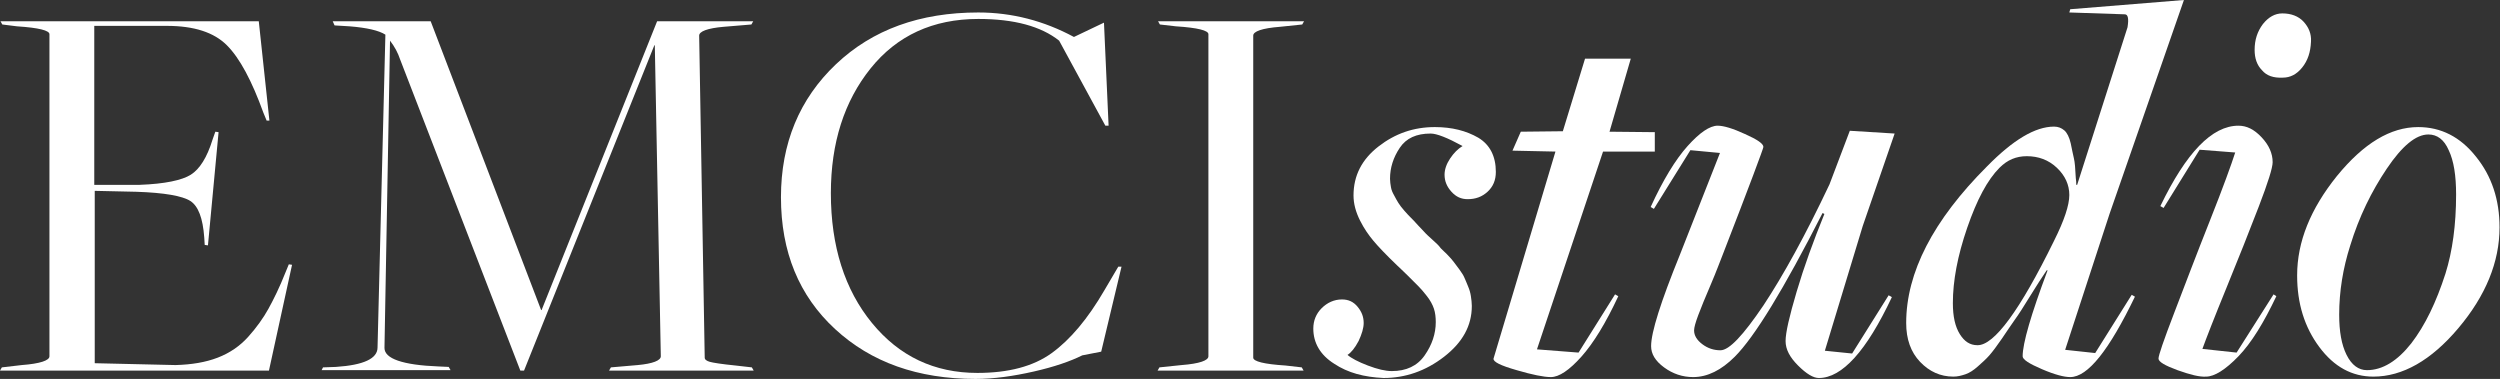
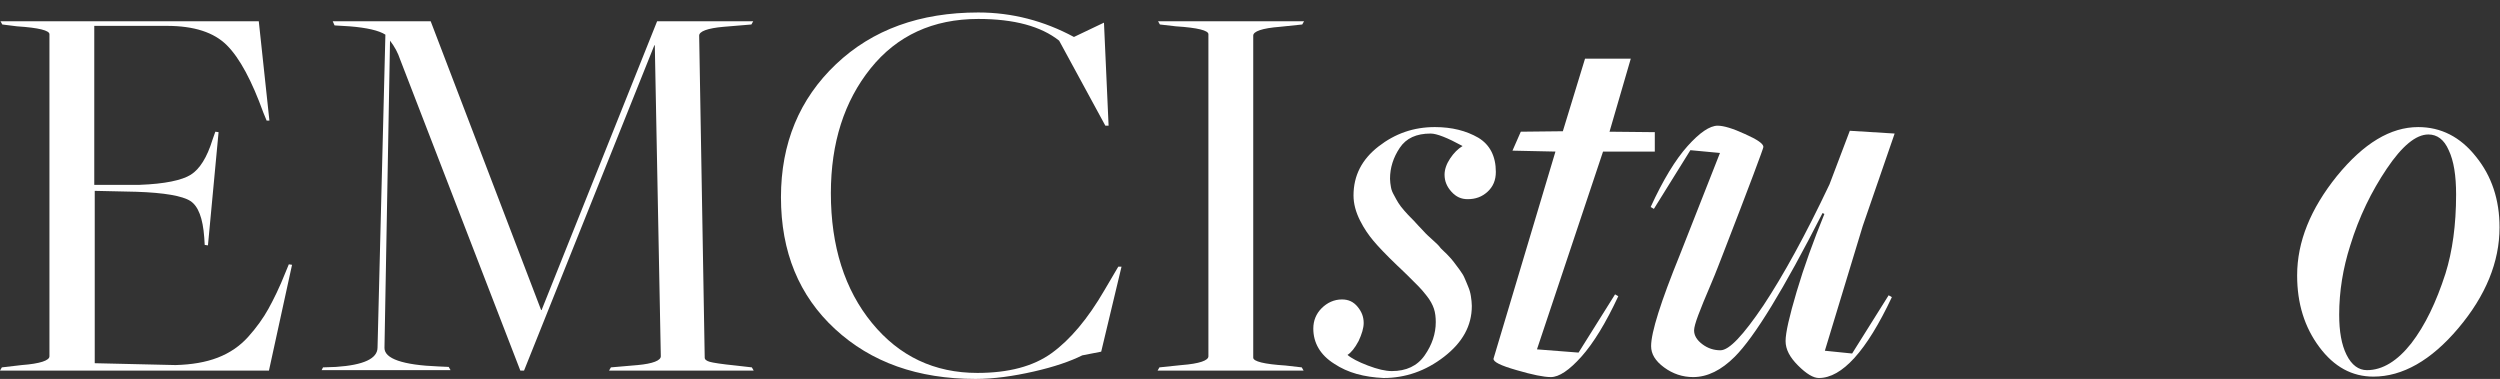
<svg xmlns="http://www.w3.org/2000/svg" version="1.1" id="Capa_1" x="0px" y="0px" viewBox="0 0 541 82" style="enable-background:new 0 0 541 82;" xml:space="preserve">
  <rect x="0" y="0" width="541" height="82" fill="#333333" stroke="none" />
  <style type="text/css">
	.st0{fill:#FFFFFF;}
</style>
  <g>
    <path class="st0" d="M0.4,79.5L4.7,79c4-0.3,6-1,6-1.9V7.4c0-0.8-2.3-1.4-7-1.7L0.5,5.3L0.1,4.6H56l2.3,21.5h-0.6L57,24.4   c-2.5-6.9-5.1-11.8-7.9-14.6c-2.8-2.8-7.1-4.2-13-4.2H20.4V40h9.8c5.5-0.2,9.2-1,11.1-2.2c1.9-1.2,3.5-3.7,4.7-7.6l0.6-1.7l0.7,0.1   L45,53.1L44.3,53l-0.1-1.6c-0.3-4.2-1.3-6.8-3-7.9c-1.7-1.1-5.6-1.8-11.7-2l-9-0.2v37.3L38,79c3.5-0.1,6.5-0.6,9.1-1.6   c2.6-1,4.8-2.5,6.6-4.5s3.3-4.1,4.4-6.1c1.1-2,2.4-4.6,3.7-7.9l0.7-1.7l0.7,0.1l-5,22.9H0L0.4,79.5z" />
    <path class="st0" d="M69.9,79.5l2.8-0.1c6-0.4,9-1.8,9-4.2l1.7-67.7c-1.4-0.9-4-1.5-7.7-1.8l-3.3-0.2L72,4.6h21.2l23.9,62.5h0.1   l25-62.5H163l-0.4,0.7l-6,0.5c-3.5,0.3-5.3,1-5.3,1.9l1.2,69.7c0,0.4,0.4,0.7,1.1,0.9s2.6,0.5,5.6,0.8l3.5,0.4l0.4,0.7h-31.3   l0.4-0.7L138,79c3.3-0.3,5-1,5-1.9l-1.3-67.3h-0.1l-28.2,70.4h-0.8l-26-67.3c-0.5-1.5-1.2-2.8-2.2-4.1l-1.2,66.5   c0,2.3,3.9,3.7,11.7,4l2.2,0.1l0.4,0.7H69.6L69.9,79.5z" />
    <path class="st0" d="M180.7,71.2C172.9,64,169,54.5,169,42.7c0-11.7,4-21.3,11.9-28.8c7.9-7.5,18.2-11.2,30.8-11.2   c7.3,0,14.2,1.8,20.7,5.3l6.5-3.1l1,22.3h-0.7l-10-18.4c-3.9-3.1-9.7-4.7-17.5-4.7c-9.8,0-17.6,3.6-23.3,10.7   c-5.7,7.1-8.6,16.1-8.6,27c0,11.5,3,20.9,8.9,28.1s13.5,10.8,22.8,10.8c6.7,0,12.1-1.4,16.1-4.3c4-2.9,7.8-7.4,11.4-13.6l3-5.1h0.7   l-4.4,18.4l-4.1,0.8c-2.6,1.3-6.1,2.5-10.5,3.5c-4.4,1-8.6,1.6-12.6,1.6C198.6,82,188.5,78.4,180.7,71.2z" />
    <path class="st0" d="M250.9,79.5l4.8-0.5c3.9-0.3,5.8-1,5.8-1.9V7.4c0-0.8-2.3-1.4-7-1.7L251,5.3l-0.4-0.7h31.6l-0.4,0.7L277,5.8   c-3.9,0.3-5.8,1-5.8,1.9v69.7c0,0.8,2.3,1.4,7,1.7l3.5,0.4l0.4,0.7h-31.6L250.9,79.5z" />
    <path class="st0" d="M288.7,78.7c-3-1.9-4.5-4.5-4.5-7.6c0-1.7,0.6-3.2,1.8-4.4c1.2-1.2,2.7-1.9,4.4-1.9c1.4,0,2.5,0.5,3.4,1.6   s1.3,2.2,1.3,3.5c0,1.1-0.4,2.4-1.1,3.9c-0.8,1.5-1.6,2.5-2.4,3c0.8,0.7,2.3,1.5,4.4,2.3c2.1,0.8,3.8,1.2,5.2,1.2   c3.1,0,5.5-1.1,7.1-3.4c1.6-2.3,2.4-4.7,2.4-7.2c0-1-0.1-2-0.4-2.9c-0.3-0.9-0.8-1.8-1.5-2.7c-0.7-0.9-1.3-1.6-1.8-2.1   c-0.5-0.5-1.3-1.3-2.4-2.4c-1.1-1.1-1.9-1.8-2.3-2.2c-2.4-2.3-4.1-4.1-5.1-5.3c-1-1.2-2-2.6-2.9-4.4c-0.9-1.8-1.4-3.6-1.4-5.4   c0-4.3,1.8-7.8,5.4-10.6c3.6-2.8,7.6-4.2,12.2-4.2c3.7,0,6.8,0.8,9.4,2.3c2.5,1.5,3.8,4,3.8,7.4c0,1.8-0.6,3.2-1.8,4.3   c-1.2,1.1-2.6,1.6-4.3,1.6c-1.4,0-2.5-0.5-3.5-1.6s-1.5-2.3-1.5-3.7c0-1.1,0.4-2.3,1.2-3.5c0.8-1.2,1.7-2.1,2.7-2.7   c-3.3-1.8-5.6-2.7-6.9-2.7c-3.1,0-5.3,1-6.7,3.1c-1.4,2.1-2.1,4.3-2.1,6.7c0,0.6,0.1,1.2,0.2,1.8c0.1,0.6,0.3,1.1,0.7,1.8   c0.3,0.6,0.6,1.1,0.9,1.6s0.7,1,1.3,1.7c0.6,0.7,1.1,1.2,1.4,1.5c0.3,0.3,0.9,0.9,1.6,1.7c0.8,0.8,1.3,1.4,1.6,1.7   c0.2,0.2,0.6,0.6,1.5,1.4s1.4,1.3,1.6,1.6s0.8,0.8,1.5,1.5c0.7,0.7,1.2,1.3,1.5,1.7s0.7,0.9,1.2,1.6c0.5,0.7,0.9,1.3,1.1,1.8   c0.2,0.5,0.5,1.1,0.8,1.9c0.3,0.7,0.5,1.4,0.6,2.1c0.1,0.7,0.2,1.4,0.2,2.1c0,4.3-2,7.9-6,11c-4,3.1-8.4,4.6-13.1,4.6   C295.2,81.6,291.7,80.7,288.7,78.7z" />
    <path class="st0" d="M328.2,80.1c-3.5-1-5.1-1.8-5-2.5l13.4-44.8l-9.3-0.2l1.8-4.1l9.1-0.1l4.8-15.7h9.9l-4.6,15.8l9.8,0.1v4.2   h-11.2l-14.3,42.8l9,0.7l7.9-12.6l0.7,0.4c-2.7,5.8-5.4,10.2-8,13.1c-2.6,2.9-4.8,4.4-6.6,4.4C334.1,81.6,331.6,81.1,328.2,80.1z" />
    <path class="st0" d="M389.1,79.1c-1.8-1.8-2.7-3.5-2.7-5.3s0.8-5.3,2.4-10.7c1.6-5.4,3.6-10.9,6-16.8l-0.4-0.2   c-8.4,16.5-14.7,26.8-19,31.1c-2.9,2.9-5.9,4.4-9,4.4c-2.3,0-4.4-0.7-6.3-2.1c-1.9-1.4-2.8-2.9-2.8-4.6c0-3,2.1-9.6,6.2-19.7   l8.7-22.1l-6.4-0.6l-7.9,12.7l-0.7-0.4c2.7-5.9,5.4-10.3,8-13.2s4.8-4.4,6.5-4.4c1.3,0,3.3,0.6,5.9,1.8c2.7,1.2,4,2.1,4,2.8   c0,0.3-2.9,8.1-8.8,23.3c-0.6,1.5-1.4,3.7-2.6,6.5c-1.2,2.8-2.1,5-2.7,6.6s-0.9,2.7-0.9,3.3c0,1.1,0.6,2.1,1.8,3   c1.2,0.9,2.5,1.3,3.9,1.3c1.9,0,4.9-3.2,9.3-9.7c4.3-6.5,9.1-15.2,14.3-26.2l4.4-11.6l9.7,0.6l-6.9,20l-8.2,27l5.9,0.6l7.9-12.6   l0.7,0.4c-5.5,11.7-10.8,17.5-15.8,17.5C392.4,81.8,390.9,80.9,389.1,79.1z" />
-     <path class="st0" d="M441.9,79.9c-2.8-1.2-4.2-2.1-4.2-2.8c0-2.8,1.8-9,5.4-18.6h-0.2c-1,1.5-2.2,3.3-3.6,5.6   c-1.4,2.3-2.5,4-3.3,5.1c-0.8,1.1-1.7,2.5-2.8,4.1c-1.1,1.6-2,2.8-2.7,3.6c-0.7,0.8-1.6,1.6-2.5,2.4c-0.9,0.8-1.8,1.4-2.7,1.7   s-1.7,0.5-2.6,0.5c-2.8,0-5.2-1.1-7.2-3.2c-2-2.1-3-4.9-3-8.4c0-10.9,5.8-22.2,17.5-33.9c5.6-5.7,10.4-8.6,14.5-8.6   c0.9,0,1.6,0.3,2.2,0.8c0.6,0.5,1.1,1.5,1.4,2.8c0.3,1.4,0.5,2.5,0.7,3.3s0.3,2.2,0.4,4.2c0.1,0.6,0.1,1.1,0.1,1.5h0.2l10.9-34.1   c0.3-1.9,0.1-2.8-0.6-2.8l-12-0.4l0.2-0.7L472.6,0l-16.1,46.3l-9.6,29.4l6.5,0.7l7.9-12.6l0.7,0.4c-5.6,11.6-10.2,17.4-14,17.4   C446.7,81.6,444.7,81.1,441.9,79.9z M444.5,52.1c2.2-4.4,3.3-7.7,3.3-9.9s-0.9-4.2-2.7-5.9c-1.8-1.7-4-2.5-6.5-2.5   c-2.3,0-4.2,0.8-5.9,2.5c-2.6,2.6-4.9,6.9-7,13c-2.1,6.1-3.1,11.5-3.1,16.3c0,2.9,0.5,5.1,1.5,6.7c1,1.6,2.2,2.4,3.8,2.4   C431.5,74.8,437.1,67.2,444.5,52.1z" />
-     <path class="st0" d="M471.2,80.1c-2.7-1-4.1-1.8-4.1-2.5s1.1-3.9,3.4-9.9s4.8-12.6,7.7-19.9s4.7-12.3,5.5-14.8l-7.7-0.6L468.2,45   l-0.7-0.4c5.6-11.6,11.2-17.4,16.9-17.4c1.8,0,3.4,0.8,5,2.5s2.4,3.5,2.4,5.4c0,1.2-1,4.4-3,9.6c-2,5.2-4.3,11-7,17.6   c-2.7,6.6-4.4,11-5.2,13.2l7.4,0.8l8-12.6l0.6,0.4c-2.7,5.7-5.4,10.1-8.2,13s-5.2,4.4-7,4.4C476,81.6,474,81.1,471.2,80.1z    M489.5,15.2c-1.1-1.1-1.6-2.6-1.6-4.4c0-2.2,0.6-4,1.8-5.6c1.2-1.5,2.6-2.3,4.2-2.3c1.9,0,3.5,0.6,4.6,1.8   c1.1,1.2,1.7,2.6,1.6,4.3c-0.1,2.3-0.7,4.1-1.9,5.6c-1.2,1.5-2.6,2.2-4.2,2.2C492,16.9,490.5,16.4,489.5,15.2z" />
    <path class="st0" d="M501.9,75.1c-3.2-4.3-4.8-9.4-4.8-15.5c0-7.3,2.9-14.4,8.6-21.5c5.8-7.1,11.6-10.6,17.6-10.6   c4.9,0,9.1,2.1,12.5,6.4c3.4,4.2,5.1,9.3,5.1,15.3c0,7.5-3,14.8-8.9,21.8c-5.9,7-12.1,10.5-18.4,10.5   C509,81.5,505.1,79.4,501.9,75.1z M521.8,74.3c3-3.9,5.4-8.9,7.4-15.1c1.5-4.8,2.3-10.5,2.3-17.1c0-4.1-0.5-7.3-1.6-9.6   c-1-2.3-2.5-3.4-4.4-3.4c-2.7,0-5.7,2.5-9,7.4c-3.3,4.9-6,10.4-7.9,16.6c-1.6,5-2.4,10-2.4,15c0,3.6,0.5,6.5,1.6,8.7   s2.6,3.3,4.4,3.3C515.6,80.1,518.8,78.1,521.8,74.3z" />
  </g>
</svg>